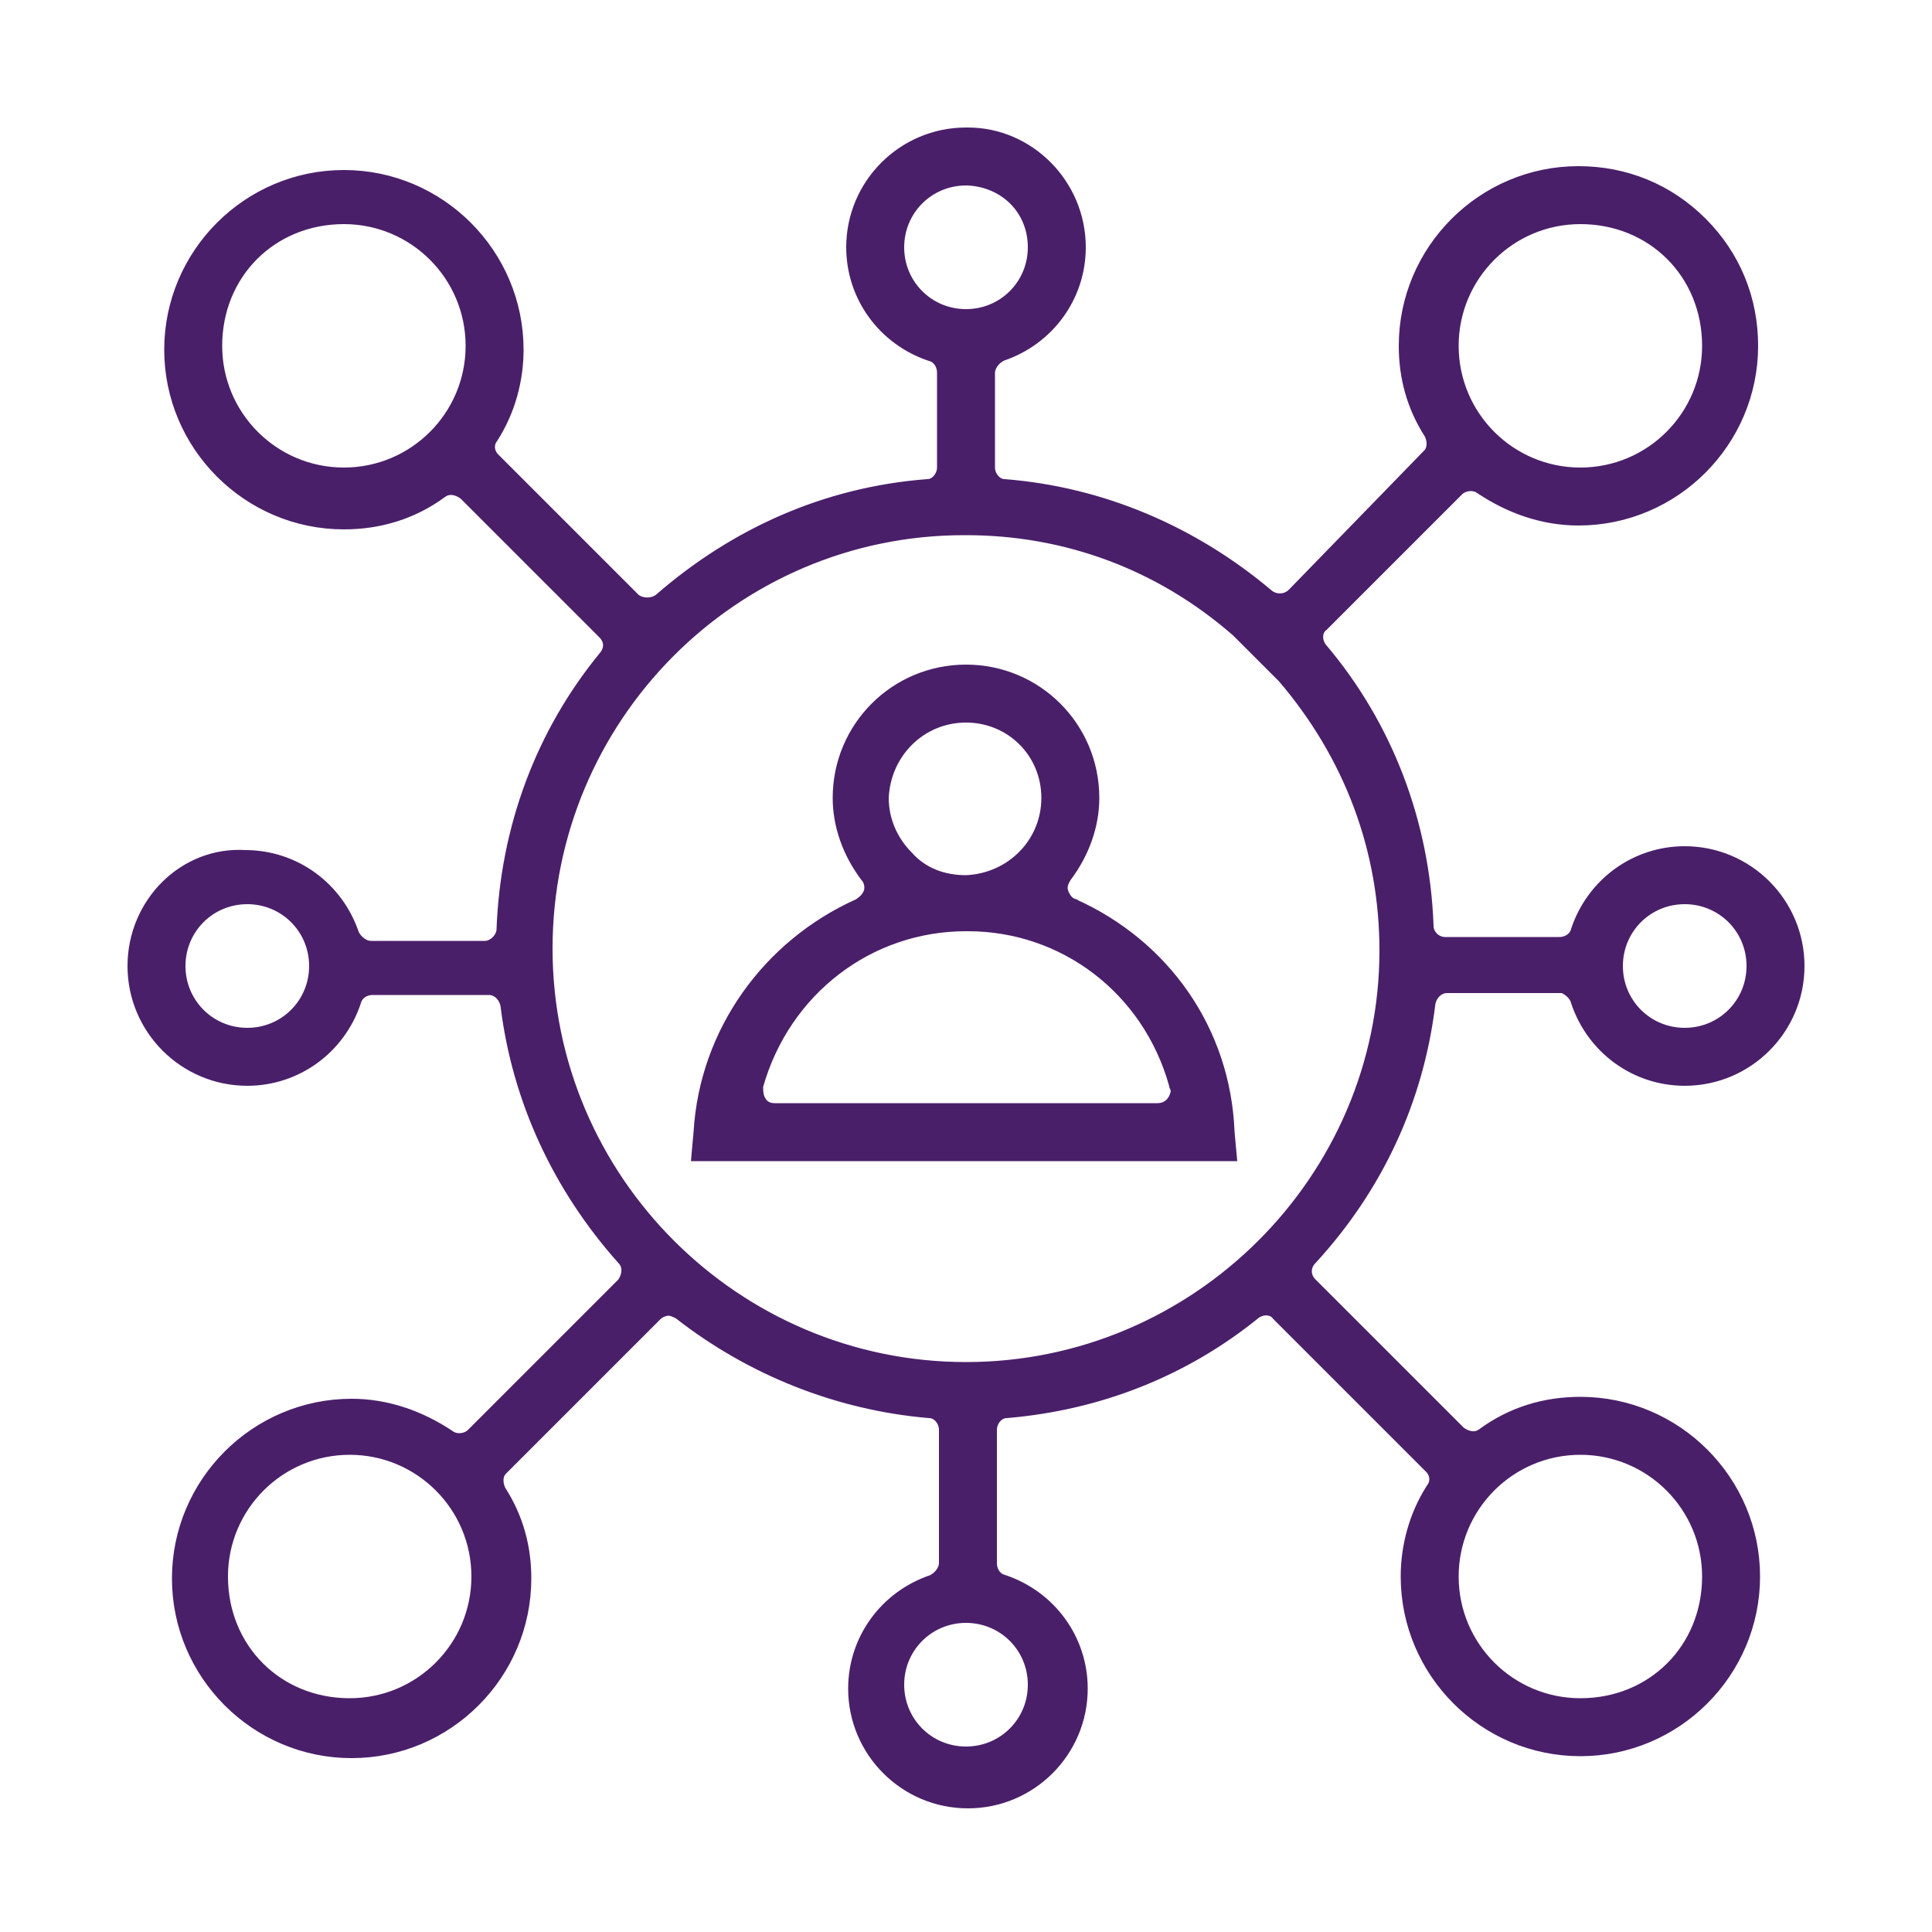
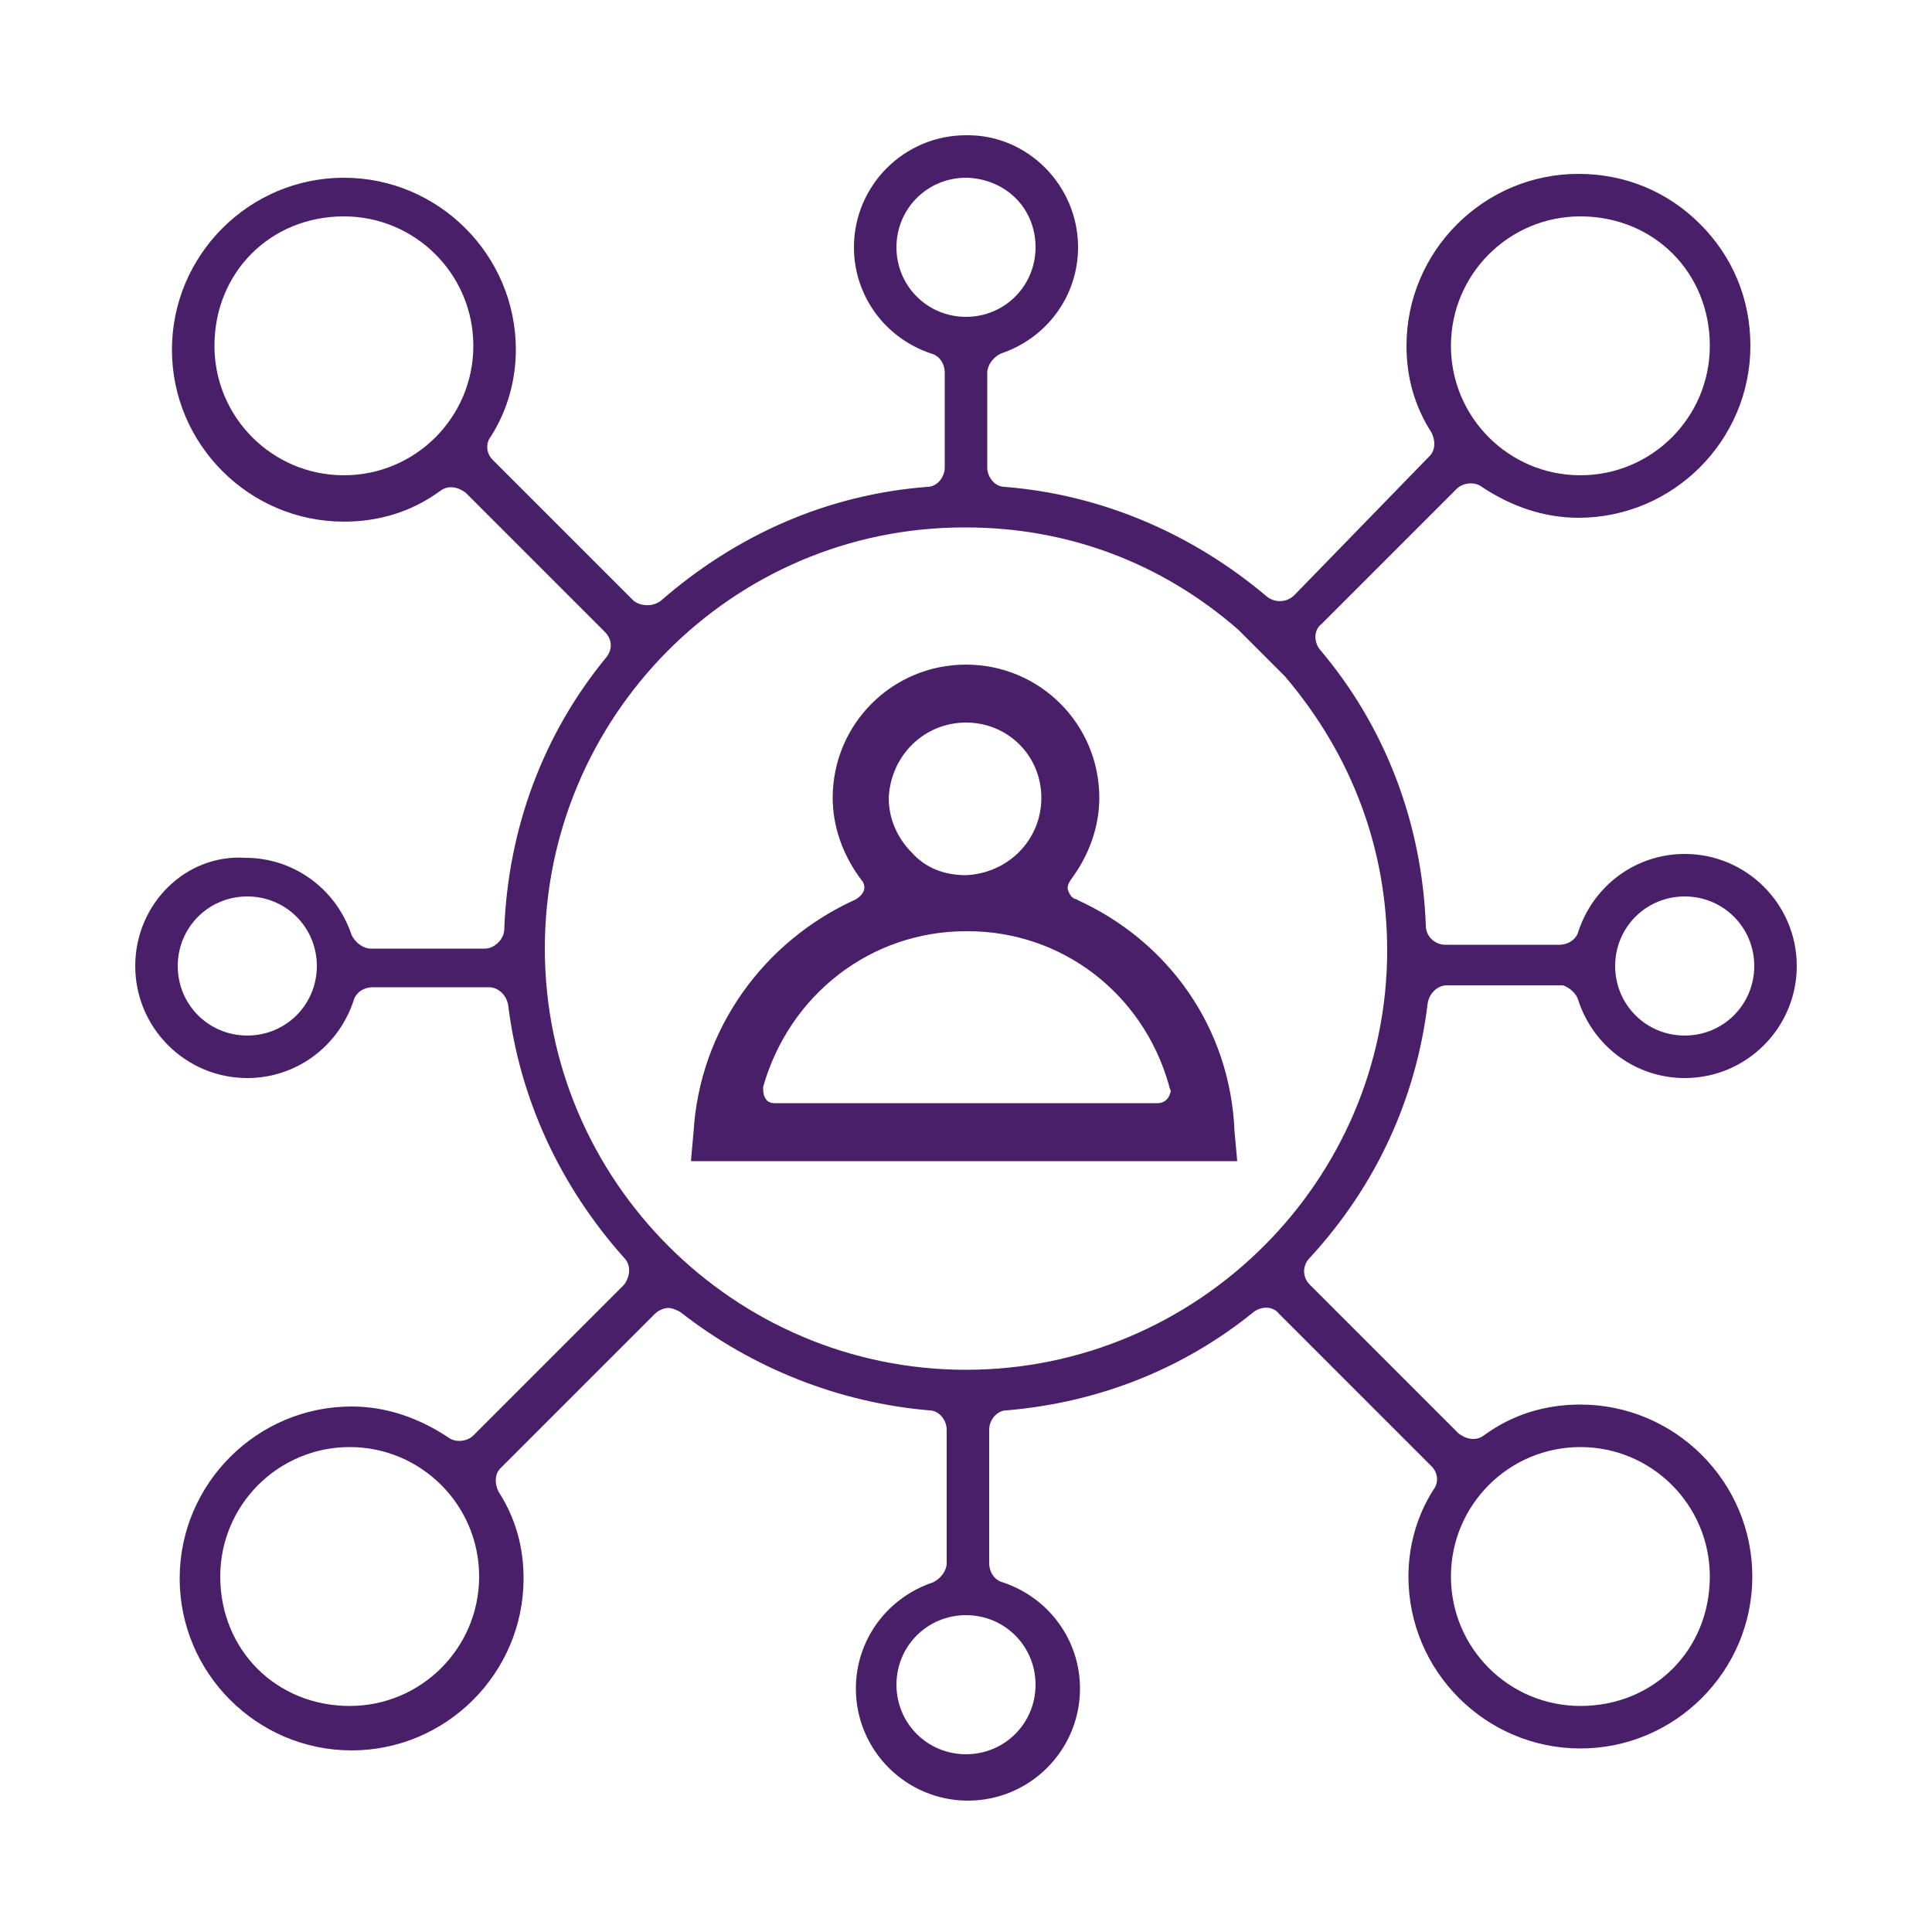
<svg xmlns="http://www.w3.org/2000/svg" width="50" height="50" viewBox="0 0 50 50" fill="none">
  <path d="M27.791 23.359L27.791 23.358L27.782 23.355C27.675 23.32 27.591 23.206 27.545 23.068C27.509 22.962 27.54 22.846 27.632 22.708C28.092 22.093 28.35 21.373 28.35 20.65C28.35 18.795 26.855 17.3 25 17.3C23.145 17.3 21.65 18.795 21.65 20.65C21.65 21.374 21.908 22.095 22.37 22.71L22.374 22.716L22.379 22.721C22.413 22.754 22.443 22.811 22.459 22.879C22.474 22.946 22.473 23.014 22.455 23.068C22.416 23.186 22.338 23.27 22.201 23.362C19.823 24.428 18.203 26.707 18.05 29.292L18 29.841L17.991 29.95H18.1H31.8H31.91L31.9 29.841L31.85 29.293C31.747 26.655 30.173 24.423 27.791 23.359ZM23.525 22.134L23.525 22.133L23.521 22.129C23.139 21.747 22.901 21.223 22.9 20.652C22.949 19.504 23.857 18.6 25 18.6C26.145 18.6 27.05 19.505 27.05 20.65C27.05 21.793 26.146 22.701 24.998 22.75C24.422 22.749 23.902 22.558 23.525 22.134ZM20.05 28.65C19.923 28.65 19.809 28.609 19.733 28.494C19.654 28.376 19.65 28.259 19.65 28.114C20.342 25.663 22.501 24 25 24H25H25H25H25H25H25H25H25H25H25H25H25H25H25H25H25H25H25H25H25H25H25H25H25H25H25H25H25H25H25H25H25H25H25H25H25H25H25H25H25H25H25H25H25H25H25H25H25H25H25H25H25H25H25H25H25H25H25H25H25H25H25H25H25H25H25H25H25H25H25H25H25.001H25.001H25.001H25.001H25.001H25.001H25.001H25.001H25.001H25.001H25.001H25.001H25.001H25.001H25.001H25.001H25.001H25.001H25.001H25.001H25.001H25.001H25.001H25.001H25.001H25.001H25.001H25.001H25.001H25.001H25.001H25.001H25.001H25.001H25.001H25.001H25.001H25.001H25.001H25.001H25.001H25.001H25.001H25.002H25.002H25.002H25.002H25.002H25.002H25.002H25.002H25.002H25.002H25.002H25.002H25.002H25.002H25.002H25.002H25.002H25.002H25.002H25.002H25.002H25.002H25.002H25.002H25.002H25.002H25.002H25.002H25.002H25.003H25.003H25.003H25.003H25.003H25.003H25.003H25.003H25.003H25.003H25.003H25.003H25.003H25.003H25.003H25.003H25.003H25.003H25.003H25.003H25.003H25.003H25.003H25.003H25.003H25.004H25.004H25.004H25.004H25.004H25.004H25.004H25.004H25.004H25.004H25.004H25.004H25.004H25.004H25.004H25.004H25.004H25.005H25.005H25.005H25.005H25.005H25.005H25.005H25.005H25.005H25.005H25.005H25.005H25.005H25.005H25.005H25.006H25.006H25.006H25.006H25.006H25.006H25.006H25.006H25.006H25.006H25.006H25.006H25.006H25.006H25.006H25.006H25.007H25.007H25.007H25.007H25.007H25.007H25.007H25.007H25.007H25.007H25.007H25.008H25.008H25.008H25.008H25.008H25.008H25.008H25.008H25.008H25.008H25.008H25.008H25.009H25.009H25.009H25.009H25.009H25.009H25.009H25.009H25.009H25.009H25.009H25.009H25.01H25.01H25.01H25.01H25.01H25.01H25.01H25.01H25.01H25.011H25.011H25.011H25.011H25.011H25.011H25.011H25.011H25.011H25.012H25.012H25.012H25.012H25.012H25.012H25.012H25.012H25.012H25.012H25.013H25.013H25.013H25.013H25.013H25.013H25.013H25.014H25.014H25.014H25.014H25.014H25.014H25.014H25.014H25.015H25.015H25.015H25.015H25.015H25.015H25.015H25.015H25.015H25.016H25.016H25.016H25.016H25.016H25.016H25.017H25.017H25.017H25.017H25.017H25.017H25.017H25.017H25.018H25.018H25.018H25.018H25.018H25.018H25.018H25.019H25.019H25.019H25.019H25.019H25.02H25.02H25.02H25.02H25.02H25.02H25.02H25.021H25.021H25.021H25.021H25.021H25.021H25.022H25.022H25.022H25.022H25.022H25.022H25.023H25.023H25.023H25.023H25.023H25.023H25.024H25.024H25.024H25.024H25.024H25.024H25.025H25.025H25.025H25.025H25.026H25.026H25.026H25.026H25.026H25.026H25.027H25.027H25.027H25.027H25.027H25.028H25.028H25.028H25.028H25.028H25.029H25.029H25.029H25.029H25.029H25.03H25.03H25.03H25.03H25.03H25.031H25.031H25.031H25.031H25.032H25.032H25.032H25.032H25.032H25.033H25.033H25.033H25.033H25.034H25.034H25.034H25.034H25.034H25.035H25.035H25.035H25.035H25.035H25.036H25.036H25.036H25.037H25.037H25.037H25.037H25.037H25.038H25.038H25.038H25.038H25.039H25.039H25.039H25.039H25.04H25.04H25.04H25.04H25.041H25.041H25.041H25.041H25.042H25.042H25.042H25.043H25.043H25.043H25.043H25.044H25.044H25.044H25.044H25.045H25.045H25.045H25.045H25.046H25.046H25.046H25.047H25.047H25.047H25.047H25.048H25.048H25.048H25.049H25.049H25.049H25.049H25.05H25.05C27.501 24 29.66 25.615 30.351 28.066C30.353 28.088 30.358 28.107 30.363 28.122C30.367 28.133 30.373 28.147 30.378 28.157C30.379 28.162 30.381 28.165 30.382 28.168C30.392 28.192 30.399 28.214 30.4 28.242C30.377 28.37 30.324 28.471 30.25 28.539C30.177 28.608 30.076 28.65 29.95 28.65H20.05Z" fill="#4A1F69" stroke="#4A1F69" stroke-width="0.2" />
  <mask id="path-2-outside-1_1674_8387" maskUnits="userSpaceOnUse" x="2.5" y="2.5" width="45" height="45" fill="black">
-     <rect fill="white" x="2.5" y="2.5" width="45" height="45" />
-     <path d="M40.85 25.9C41.25 27.1 42.35 27.9 43.6 27.9C45.2 27.9 46.5 26.6 46.5 25C46.5 23.4 45.2 22.1 43.6 22.1C42.35 22.1 41.25 22.9 40.85 24.1C40.8 24.3 40.6 24.45 40.35 24.45H37.4C37.15 24.45 36.9 24.25 36.9 23.95C36.8 21.3 35.85 18.8 34.15 16.8C34 16.6 34 16.3 34.2 16.15L37.7 12.65C37.85 12.5 38.15 12.45 38.35 12.6C39.1 13.1 39.95 13.4 40.85 13.4C43.3 13.4 45.3 11.4 45.3 8.95C45.3 7.75 44.85 6.65 44 5.8C43.15 4.95 42.05 4.5 40.85 4.5C38.4 4.5 36.4 6.5 36.4 8.95C36.4 9.75 36.6 10.5 37.05 11.2C37.15 11.4 37.15 11.65 37 11.8L33.5 15.4C33.3 15.6 33 15.6 32.8 15.45C30.85 13.8 28.5 12.8 26 12.6C25.75 12.6 25.55 12.35 25.55 12.1V9.65C25.55 9.45 25.7 9.25 25.9 9.15C27.1 8.75 27.9 7.65 27.9 6.4C27.9 4.8 26.6 3.5 25.05 3.5H25C23.4 3.5 22.1 4.8 22.1 6.4C22.1 7.65 22.9 8.75 24.1 9.15C24.3 9.2 24.45 9.4 24.45 9.65V12.1C24.45 12.35 24.25 12.6 24 12.6C21.4 12.8 19.05 13.85 17.1 15.55C16.9 15.7 16.6 15.7 16.4 15.55L12.75 11.9C12.6 11.75 12.55 11.5 12.7 11.3C13.15 10.6 13.35 9.8 13.35 9.05C13.35 6.6 11.35 4.6 8.9 4.6C6.45 4.6 4.45 6.6 4.45 9.05C4.45 11.5 6.45 13.5 8.9 13.5C9.8 13.5 10.65 13.25 11.4 12.7C11.6 12.55 11.85 12.6 12.05 12.75L15.65 16.35C15.85 16.55 15.85 16.8 15.7 17C14.05 19 13.15 21.45 13.05 24.05C13.05 24.3 12.8 24.55 12.55 24.55H9.6C9.4 24.55 9.2 24.4 9.1 24.2C8.7 23 7.6 22.2 6.35 22.2C4.8 22.1 3.5 23.4 3.5 25C3.5 26.6 4.8 27.9 6.4 27.9C7.65 27.9 8.75 27.1 9.15 25.9C9.2 25.7 9.4 25.55 9.65 25.55H12.65C12.9 25.55 13.1 25.75 13.15 26C13.45 28.45 14.5 30.7 16.15 32.55C16.35 32.75 16.3 33.05 16.15 33.25L12.25 37.15C12.1 37.3 11.8 37.35 11.6 37.2C10.85 36.7 10 36.4 9.1 36.4C6.65 36.4 4.65 38.4 4.65 40.85C4.65 43.3 6.65 45.3 9.1 45.3C11.55 45.3 13.55 43.3 13.55 40.85C13.55 40.05 13.35 39.3 12.9 38.6C12.8 38.4 12.8 38.15 12.95 38L16.95 34C17.05 33.9 17.2 33.85 17.3 33.85C17.4 33.85 17.5 33.9 17.6 33.95C19.45 35.4 21.7 36.3 24.05 36.5C24.3 36.5 24.5 36.75 24.5 37V40.45C24.5 40.65 24.35 40.85 24.15 40.95C22.95 41.35 22.15 42.45 22.15 43.7C22.15 45.3 23.45 46.6 25.05 46.6C26.65 46.6 27.95 45.3 27.95 43.7C27.95 42.45 27.15 41.35 25.95 40.95C25.75 40.9 25.6 40.7 25.6 40.45V37C25.6 36.75 25.8 36.5 26.05 36.5C28.4 36.3 30.6 35.45 32.45 33.95C32.65 33.8 32.95 33.8 33.1 34L37.05 37.95C37.2 38.1 37.25 38.35 37.1 38.55C36.65 39.25 36.45 40.05 36.45 40.8C36.45 43.25 38.45 45.25 40.9 45.25C43.35 45.25 45.35 43.25 45.35 40.8C45.35 38.35 43.35 36.35 40.9 36.35C40 36.35 39.15 36.6 38.4 37.15C38.2 37.3 37.95 37.25 37.75 37.1L33.9 33.25C33.7 33.05 33.7 32.75 33.9 32.55C35.6 30.7 36.65 28.45 36.95 25.95C37 25.7 37.2 25.5 37.45 25.5H40.45C40.6 25.55 40.8 25.7 40.85 25.9ZM43.6 23.2C44.6 23.2 45.4 24 45.4 25C45.4 26 44.6 26.8 43.6 26.8C42.6 26.8 41.8 26 41.8 25C41.8 24 42.6 23.2 43.6 23.2ZM40.9 5.6C42.8 5.6 44.25 7.05 44.25 8.95C44.25 10.8 42.75 12.3 40.9 12.3C39.05 12.3 37.55 10.8 37.55 8.95C37.55 7.1 39.05 5.6 40.9 5.6ZM8.9 12.3C7.05 12.3 5.55 10.8 5.55 8.95C5.55 7.05 7 5.6 8.9 5.6C10.75 5.6 12.25 7.1 12.25 8.95C12.25 10.8 10.75 12.3 8.9 12.3ZM6.4 26.8C5.4 26.8 4.6 26 4.6 25C4.6 24 5.4 23.2 6.4 23.2C7.4 23.2 8.2 24 8.2 25C8.2 26 7.4 26.8 6.4 26.8ZM9.05 44.15C7.15 44.15 5.7 42.7 5.7 40.8C5.7 38.95 7.2 37.45 9.05 37.45C10.9 37.45 12.4 38.95 12.4 40.8C12.4 42.65 10.9 44.15 9.05 44.15ZM40.9 37.45C42.75 37.45 44.25 38.95 44.25 40.8C44.25 42.7 42.8 44.15 40.9 44.15C39.05 44.15 37.55 42.65 37.55 40.8C37.55 38.95 39.05 37.45 40.9 37.45ZM23.2 6.4C23.2 5.4 24 4.6 25 4.6H25.05C26.05 4.65 26.8 5.4 26.8 6.4C26.8 7.4 26 8.2 25 8.2C24 8.2 23.2 7.4 23.2 6.4ZM26.8 43.6C26.8 44.6 26 45.4 25 45.4C24 45.4 23.2 44.6 23.2 43.6C23.2 42.6 24 41.8 25 41.8C26 41.8 26.8 42.6 26.8 43.6ZM25 35.45C19 35.45 14.1 30.55 14.1 24.55C14.1 18.55 18.95 13.65 24.95 13.65H25C27.6 13.65 30.05 14.55 32.05 16.3L33.25 17.5C35 19.55 35.9 22 35.9 24.6C35.9 30.55 31 35.45 25 35.45Z" />
-   </mask>
+     </mask>
  <path d="M40.85 25.9C41.25 27.1 42.35 27.9 43.6 27.9C45.2 27.9 46.5 26.6 46.5 25C46.5 23.4 45.2 22.1 43.6 22.1C42.35 22.1 41.25 22.9 40.85 24.1C40.8 24.3 40.6 24.45 40.35 24.45H37.4C37.15 24.45 36.9 24.25 36.9 23.95C36.8 21.3 35.85 18.8 34.15 16.8C34 16.6 34 16.3 34.2 16.15L37.7 12.65C37.85 12.5 38.15 12.45 38.35 12.6C39.1 13.1 39.95 13.4 40.85 13.4C43.3 13.4 45.3 11.4 45.3 8.95C45.3 7.75 44.85 6.65 44 5.8C43.15 4.95 42.05 4.5 40.85 4.5C38.4 4.5 36.4 6.5 36.4 8.95C36.4 9.75 36.6 10.5 37.05 11.2C37.15 11.4 37.15 11.65 37 11.8L33.5 15.4C33.3 15.6 33 15.6 32.8 15.45C30.85 13.8 28.5 12.8 26 12.6C25.75 12.6 25.55 12.35 25.55 12.1V9.65C25.55 9.45 25.7 9.25 25.9 9.15C27.1 8.75 27.9 7.65 27.9 6.4C27.9 4.8 26.6 3.5 25.05 3.5H25C23.4 3.5 22.1 4.8 22.1 6.4C22.1 7.65 22.9 8.75 24.1 9.15C24.3 9.2 24.45 9.4 24.45 9.65V12.1C24.45 12.35 24.25 12.6 24 12.6C21.4 12.8 19.05 13.85 17.1 15.55C16.9 15.7 16.6 15.7 16.4 15.55L12.75 11.9C12.6 11.75 12.55 11.5 12.7 11.3C13.15 10.6 13.35 9.8 13.35 9.05C13.35 6.6 11.35 4.6 8.9 4.6C6.45 4.6 4.45 6.6 4.45 9.05C4.45 11.5 6.45 13.5 8.9 13.5C9.8 13.5 10.65 13.25 11.4 12.7C11.6 12.55 11.85 12.6 12.05 12.75L15.65 16.35C15.85 16.55 15.85 16.8 15.7 17C14.05 19 13.15 21.45 13.05 24.05C13.05 24.3 12.8 24.55 12.55 24.55H9.6C9.4 24.55 9.2 24.4 9.1 24.2C8.7 23 7.6 22.2 6.35 22.2C4.8 22.1 3.5 23.4 3.5 25C3.5 26.6 4.8 27.9 6.4 27.9C7.65 27.9 8.75 27.1 9.15 25.9C9.2 25.7 9.4 25.55 9.65 25.55H12.65C12.9 25.55 13.1 25.75 13.15 26C13.45 28.45 14.5 30.7 16.15 32.55C16.35 32.75 16.3 33.05 16.15 33.25L12.25 37.15C12.1 37.3 11.8 37.35 11.6 37.2C10.85 36.7 10 36.4 9.1 36.4C6.65 36.4 4.65 38.4 4.65 40.85C4.65 43.3 6.65 45.3 9.1 45.3C11.55 45.3 13.55 43.3 13.55 40.85C13.55 40.05 13.35 39.3 12.9 38.6C12.8 38.4 12.8 38.15 12.95 38L16.95 34C17.05 33.9 17.2 33.85 17.3 33.85C17.4 33.85 17.5 33.9 17.6 33.95C19.45 35.4 21.7 36.3 24.05 36.5C24.3 36.5 24.5 36.75 24.5 37V40.45C24.5 40.65 24.35 40.85 24.15 40.95C22.95 41.35 22.15 42.45 22.15 43.7C22.15 45.3 23.45 46.6 25.05 46.6C26.65 46.6 27.95 45.3 27.95 43.7C27.95 42.45 27.15 41.35 25.95 40.95C25.75 40.9 25.6 40.7 25.6 40.45V37C25.6 36.75 25.8 36.5 26.05 36.5C28.4 36.3 30.6 35.45 32.45 33.95C32.65 33.8 32.95 33.8 33.1 34L37.05 37.95C37.2 38.1 37.25 38.35 37.1 38.55C36.65 39.25 36.45 40.05 36.45 40.8C36.45 43.25 38.45 45.25 40.9 45.25C43.35 45.25 45.35 43.25 45.35 40.8C45.35 38.35 43.35 36.35 40.9 36.35C40 36.35 39.15 36.6 38.4 37.15C38.2 37.3 37.95 37.25 37.75 37.1L33.9 33.25C33.7 33.05 33.7 32.75 33.9 32.55C35.6 30.7 36.65 28.45 36.95 25.95C37 25.7 37.2 25.5 37.45 25.5H40.45C40.6 25.55 40.8 25.7 40.85 25.9ZM43.6 23.2C44.6 23.2 45.4 24 45.4 25C45.4 26 44.6 26.8 43.6 26.8C42.6 26.8 41.8 26 41.8 25C41.8 24 42.6 23.2 43.6 23.2ZM40.9 5.6C42.8 5.6 44.25 7.05 44.25 8.95C44.25 10.8 42.75 12.3 40.9 12.3C39.05 12.3 37.55 10.8 37.55 8.95C37.55 7.1 39.05 5.6 40.9 5.6ZM8.9 12.3C7.05 12.3 5.55 10.8 5.55 8.95C5.55 7.05 7 5.6 8.9 5.6C10.75 5.6 12.25 7.1 12.25 8.95C12.25 10.8 10.75 12.3 8.9 12.3ZM6.4 26.8C5.4 26.8 4.6 26 4.6 25C4.6 24 5.4 23.2 6.4 23.2C7.4 23.2 8.2 24 8.2 25C8.2 26 7.4 26.8 6.4 26.8ZM9.05 44.15C7.15 44.15 5.7 42.7 5.7 40.8C5.7 38.95 7.2 37.45 9.05 37.45C10.9 37.45 12.4 38.95 12.4 40.8C12.4 42.65 10.9 44.15 9.05 44.15ZM40.9 37.45C42.75 37.45 44.25 38.95 44.25 40.8C44.25 42.7 42.8 44.15 40.9 44.15C39.05 44.15 37.55 42.65 37.55 40.8C37.55 38.95 39.05 37.45 40.9 37.45ZM23.2 6.4C23.2 5.4 24 4.6 25 4.6H25.05C26.05 4.65 26.8 5.4 26.8 6.4C26.8 7.4 26 8.2 25 8.2C24 8.2 23.2 7.4 23.2 6.4ZM26.8 43.6C26.8 44.6 26 45.4 25 45.4C24 45.4 23.2 44.6 23.2 43.6C23.2 42.6 24 41.8 25 41.8C26 41.8 26.8 42.6 26.8 43.6ZM25 35.45C19 35.45 14.1 30.55 14.1 24.55C14.1 18.55 18.95 13.65 24.95 13.65H25C27.6 13.65 30.05 14.55 32.05 16.3L33.25 17.5C35 19.55 35.9 22 35.9 24.6C35.9 30.55 31 35.45 25 35.45Z" fill="#4A1F69" />
  <path d="M40.85 25.9C41.25 27.1 42.35 27.9 43.6 27.9C45.2 27.9 46.5 26.6 46.5 25C46.5 23.4 45.2 22.1 43.6 22.1C42.35 22.1 41.25 22.9 40.85 24.1C40.8 24.3 40.6 24.45 40.35 24.45H37.4C37.15 24.45 36.9 24.25 36.9 23.95C36.8 21.3 35.85 18.8 34.15 16.8C34 16.6 34 16.3 34.2 16.15L37.7 12.65C37.85 12.5 38.15 12.45 38.35 12.6C39.1 13.1 39.95 13.4 40.85 13.4C43.3 13.4 45.3 11.4 45.3 8.95C45.3 7.75 44.85 6.65 44 5.8C43.15 4.95 42.05 4.5 40.85 4.5C38.4 4.5 36.4 6.5 36.4 8.95C36.4 9.75 36.6 10.5 37.05 11.2C37.15 11.4 37.15 11.65 37 11.8L33.5 15.4C33.3 15.6 33 15.6 32.8 15.45C30.85 13.8 28.5 12.8 26 12.6C25.75 12.6 25.55 12.35 25.55 12.1V9.65C25.55 9.45 25.7 9.25 25.9 9.15C27.1 8.75 27.9 7.65 27.9 6.4C27.9 4.8 26.6 3.5 25.05 3.5H25C23.4 3.5 22.1 4.8 22.1 6.4C22.1 7.65 22.9 8.75 24.1 9.15C24.3 9.2 24.45 9.4 24.45 9.65V12.1C24.45 12.35 24.25 12.6 24 12.6C21.4 12.8 19.05 13.85 17.1 15.55C16.9 15.7 16.6 15.7 16.4 15.55L12.75 11.9C12.6 11.75 12.55 11.5 12.7 11.3C13.15 10.6 13.35 9.8 13.35 9.05C13.35 6.6 11.35 4.6 8.9 4.6C6.45 4.6 4.45 6.6 4.45 9.05C4.45 11.5 6.45 13.5 8.9 13.5C9.8 13.5 10.65 13.25 11.4 12.7C11.6 12.55 11.85 12.6 12.05 12.75L15.65 16.35C15.85 16.55 15.85 16.8 15.7 17C14.05 19 13.15 21.45 13.05 24.05C13.05 24.3 12.8 24.55 12.55 24.55H9.6C9.4 24.55 9.2 24.4 9.1 24.2C8.7 23 7.6 22.2 6.35 22.2C4.8 22.1 3.5 23.4 3.5 25C3.5 26.6 4.8 27.9 6.4 27.9C7.65 27.9 8.75 27.1 9.15 25.9C9.2 25.7 9.4 25.55 9.65 25.55H12.65C12.9 25.55 13.1 25.75 13.15 26C13.45 28.45 14.5 30.7 16.15 32.55C16.35 32.75 16.3 33.05 16.15 33.25L12.25 37.15C12.1 37.3 11.8 37.35 11.6 37.2C10.85 36.7 10 36.4 9.1 36.4C6.65 36.4 4.65 38.4 4.65 40.85C4.65 43.3 6.65 45.3 9.1 45.3C11.55 45.3 13.55 43.3 13.55 40.85C13.55 40.05 13.35 39.3 12.9 38.6C12.8 38.4 12.8 38.15 12.95 38L16.95 34C17.05 33.9 17.2 33.85 17.3 33.85C17.4 33.85 17.5 33.9 17.6 33.95C19.45 35.4 21.7 36.3 24.05 36.5C24.3 36.5 24.5 36.75 24.5 37V40.45C24.5 40.65 24.35 40.85 24.15 40.95C22.95 41.35 22.15 42.45 22.15 43.7C22.15 45.3 23.45 46.6 25.05 46.6C26.65 46.6 27.95 45.3 27.95 43.7C27.95 42.45 27.15 41.35 25.95 40.95C25.75 40.9 25.6 40.7 25.6 40.45V37C25.6 36.75 25.8 36.5 26.05 36.5C28.4 36.3 30.6 35.45 32.45 33.95C32.65 33.8 32.95 33.8 33.1 34L37.05 37.95C37.2 38.1 37.25 38.35 37.1 38.55C36.65 39.25 36.45 40.05 36.45 40.8C36.45 43.25 38.45 45.25 40.9 45.25C43.35 45.25 45.35 43.25 45.35 40.8C45.35 38.35 43.35 36.35 40.9 36.35C40 36.35 39.15 36.6 38.4 37.15C38.2 37.3 37.95 37.25 37.75 37.1L33.9 33.25C33.7 33.05 33.7 32.75 33.9 32.55C35.6 30.7 36.65 28.45 36.95 25.95C37 25.7 37.2 25.5 37.45 25.5H40.45C40.6 25.55 40.8 25.7 40.85 25.9ZM43.6 23.2C44.6 23.2 45.4 24 45.4 25C45.4 26 44.6 26.8 43.6 26.8C42.6 26.8 41.8 26 41.8 25C41.8 24 42.6 23.2 43.6 23.2ZM40.9 5.6C42.8 5.6 44.25 7.05 44.25 8.95C44.25 10.8 42.75 12.3 40.9 12.3C39.05 12.3 37.55 10.8 37.55 8.95C37.55 7.1 39.05 5.6 40.9 5.6ZM8.9 12.3C7.05 12.3 5.55 10.8 5.55 8.95C5.55 7.05 7 5.6 8.9 5.6C10.75 5.6 12.25 7.1 12.25 8.95C12.25 10.8 10.75 12.3 8.9 12.3ZM6.4 26.8C5.4 26.8 4.6 26 4.6 25C4.6 24 5.4 23.2 6.4 23.2C7.4 23.2 8.2 24 8.2 25C8.2 26 7.4 26.8 6.4 26.8ZM9.05 44.15C7.15 44.15 5.7 42.7 5.7 40.8C5.7 38.95 7.2 37.45 9.05 37.45C10.9 37.45 12.4 38.95 12.4 40.8C12.4 42.65 10.9 44.15 9.05 44.15ZM40.9 37.45C42.75 37.45 44.25 38.95 44.25 40.8C44.25 42.7 42.8 44.15 40.9 44.15C39.05 44.15 37.55 42.65 37.55 40.8C37.55 38.95 39.05 37.45 40.9 37.45ZM23.2 6.4C23.2 5.4 24 4.6 25 4.6H25.05C26.05 4.65 26.8 5.4 26.8 6.4C26.8 7.4 26 8.2 25 8.2C24 8.2 23.2 7.4 23.2 6.4ZM26.8 43.6C26.8 44.6 26 45.4 25 45.4C24 45.4 23.2 44.6 23.2 43.6C23.2 42.6 24 41.8 25 41.8C26 41.8 26.8 42.6 26.8 43.6ZM25 35.45C19 35.45 14.1 30.55 14.1 24.55C14.1 18.55 18.95 13.65 24.95 13.65H25C27.6 13.65 30.05 14.55 32.05 16.3L33.25 17.5C35 19.55 35.9 22 35.9 24.6C35.9 30.55 31 35.45 25 35.45Z" stroke="#4A1F69" stroke-width="0.4" mask="url(#path-2-outside-1_1674_8387)" />
</svg>